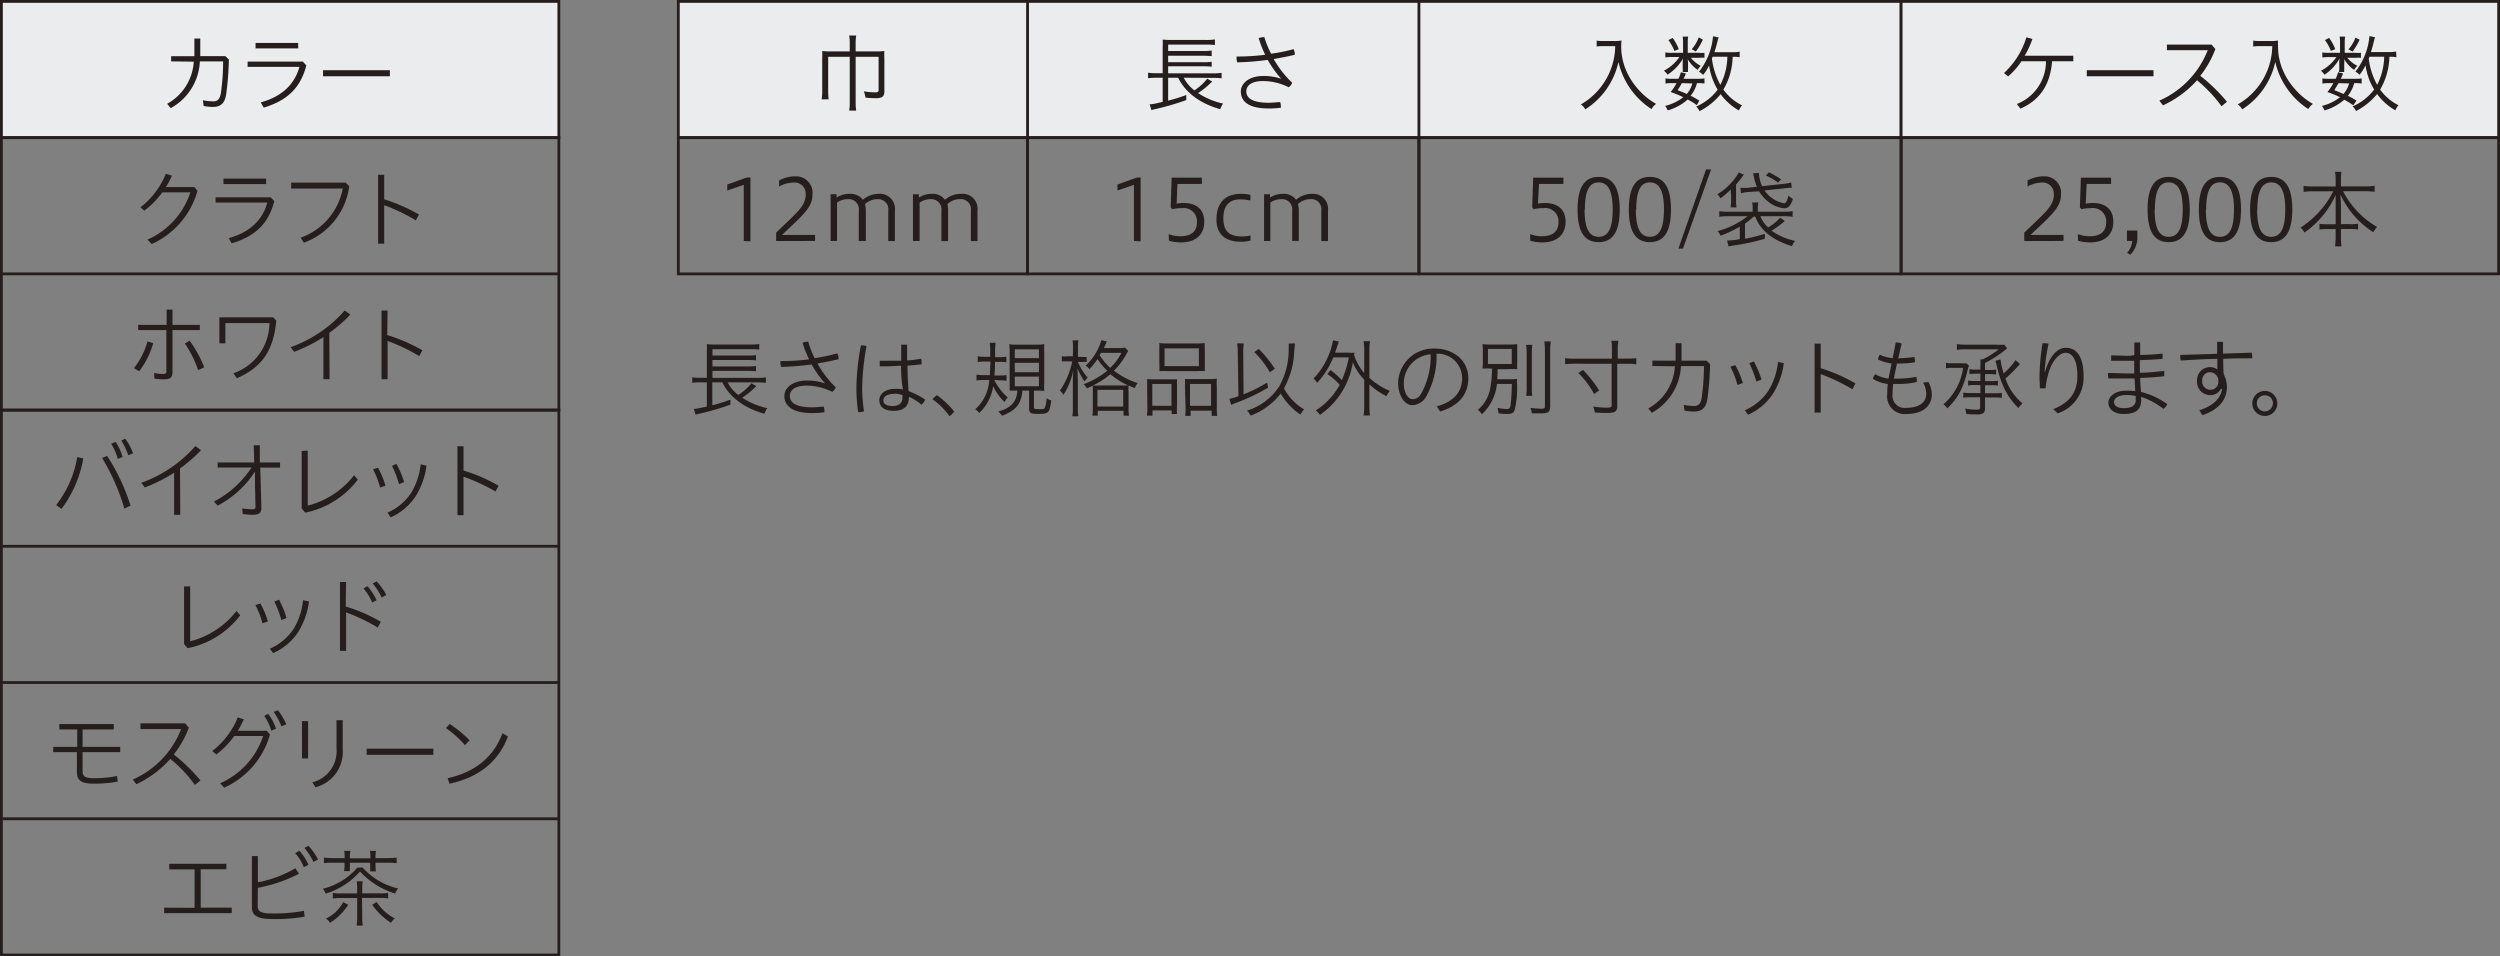
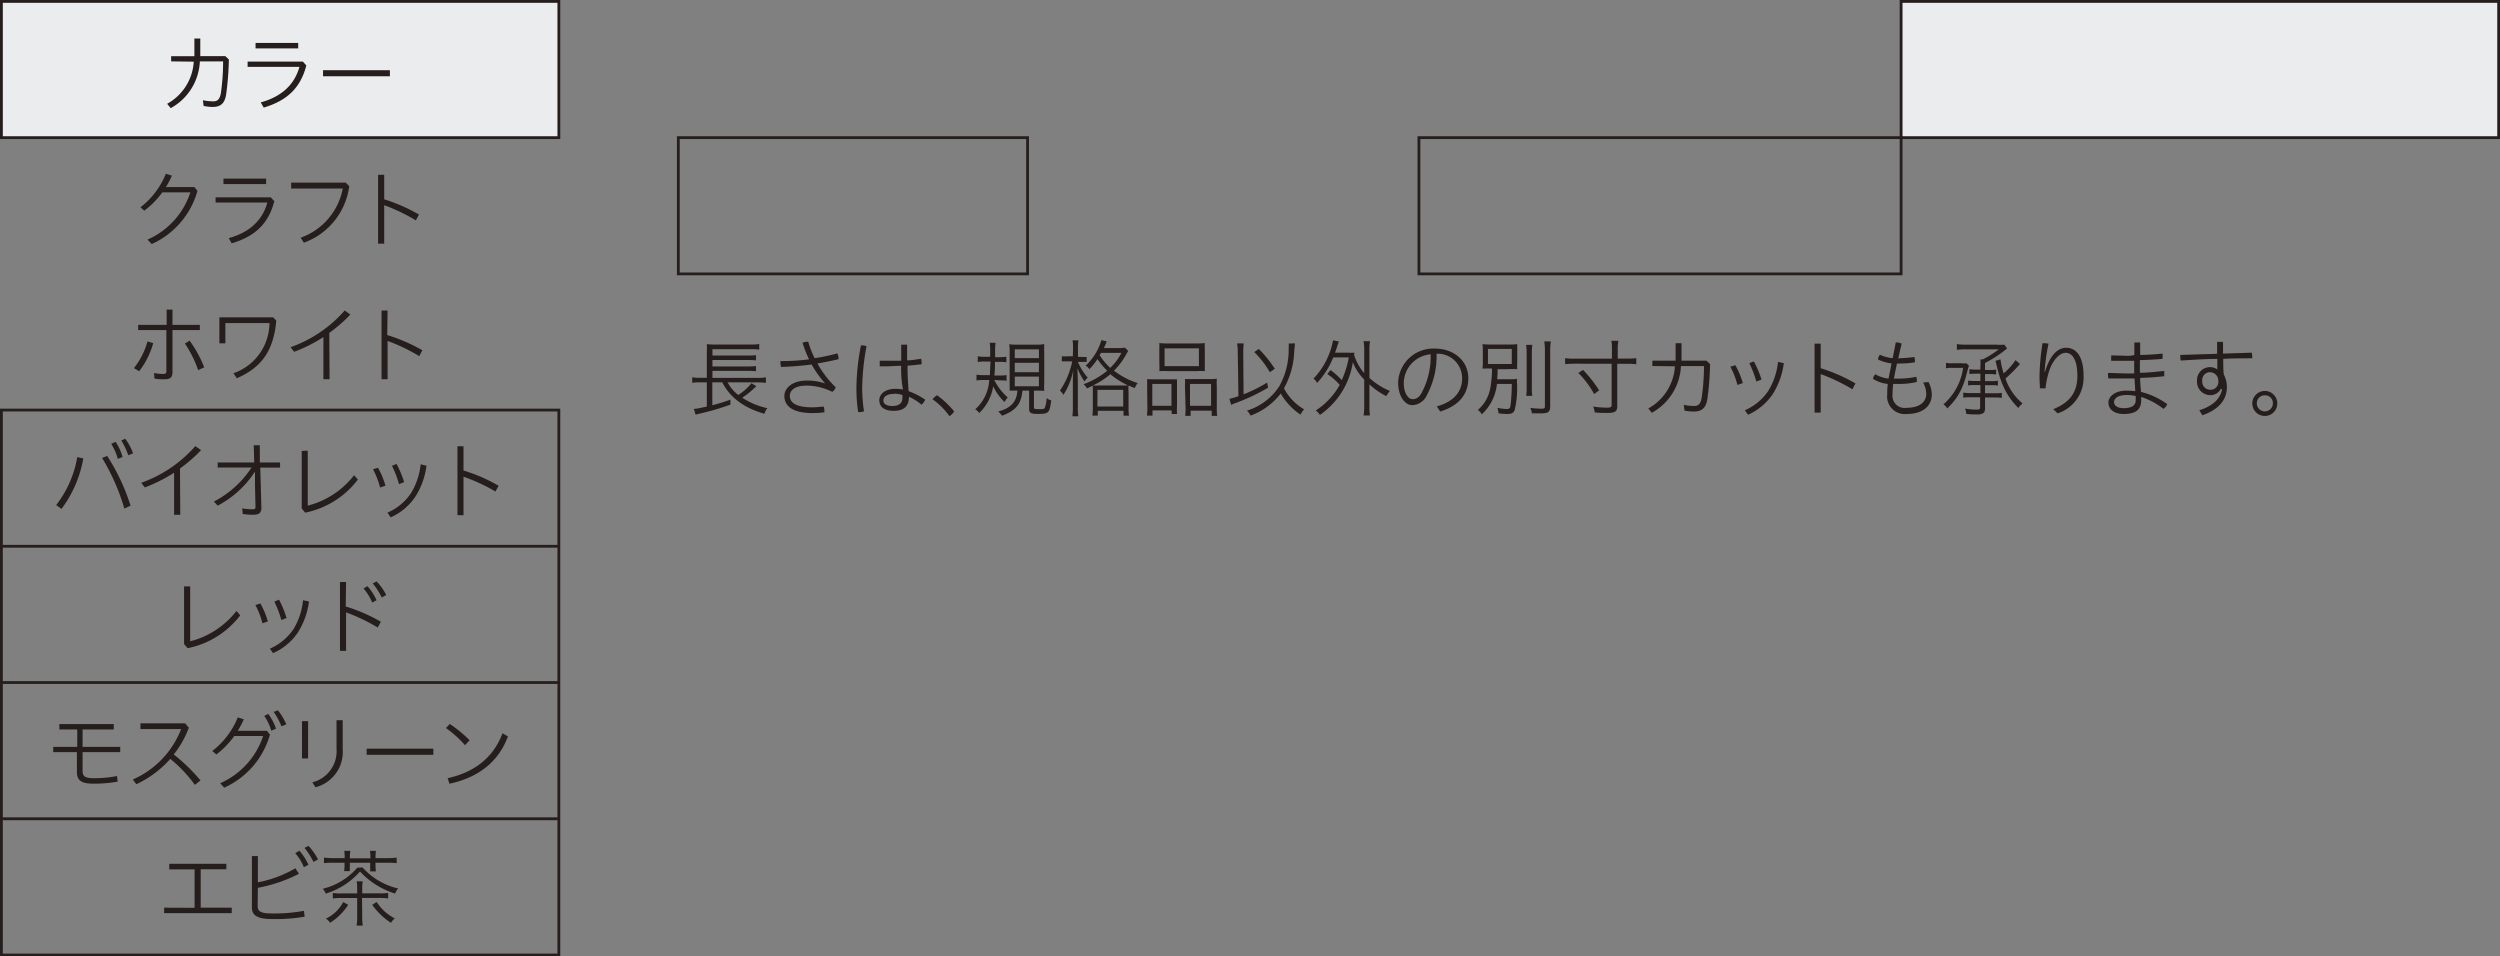
<svg xmlns="http://www.w3.org/2000/svg" viewBox="0 0 355.99 136.19">
  <rect x="0" y="0" width="355.99" height="136.19" fill="#808080" stroke="none" />
  <defs>
    <style>.cls-1,.cls-2{fill:#eaecee;stroke:#251e1c;stroke-miterlimit:10;stroke-width:.4px}.cls-2{fill:none}.cls-3{fill:#251e1c}</style>
  </defs>
  <g id="レイヤー_2" data-name="レイヤー 2">
    <g id="ベース">
      <path class="cls-1" d="M.2.2h79.38v19.4H.2z" />
-       <path class="cls-2" d="M.2 19.6h79.38V39H.2zM.2 39h79.38v19.4H.2z" />
      <path class="cls-2" d="M.2 58.39h79.38v19.4H.2zm0 19.4h79.38v19.4H.2zm0 19.4h79.38v19.4H.2zm0 19.4h79.38v19.4H.2z" />
      <path class="cls-3" d="M24.37 8.74V8h3.31V5.49h.84v2.5h3.56l.51.48a43 43 0 01-.39 5c-.22 1.33-.85 1.76-1.93 1.76a7.1 7.1 0 01-1.27-.14l-.11-.82a7.16 7.16 0 001.49.16c.56 0 .9-.25 1.07-1.15a32.3 32.3 0 00.32-4.54h-3.31a8 8 0 01-4.15 6.66l-.51-.62a7.33 7.33 0 003.79-6zm19.25.58c-.83 3.19-2.71 5-6.07 6l-.42-.74c3-.83 4.81-2.55 5.51-5.06h-7.38v-.75h7.87zm-1.16-3.21v.78h-6.07v-.78zM55.52 10v.86H46V10zM27.68 26.64l.44.54a11.81 11.81 0 01-6.51 7.57l-.61-.63a11.13 11.13 0 006.11-6.73h-4A12 12 0 0120.54 30l-.54-.48a11.42 11.42 0 003.62-4.78l.86.27a12.05 12.05 0 01-.86 1.63zm11.38 2.01c-.83 3.19-2.71 5-6.07 6l-.42-.74c3-.83 4.81-2.56 5.5-5.07H30.7v-.74h7.86zm-1.17-3.22v.78h-6.07v-.78zm11.84 1.08a9.92 9.92 0 01-6.46 8.05l-.46-.71a9.27 9.27 0 006-7h-7.35V26h7.75zm4.98 1.87a24.56 24.56 0 014.95 2.17l-.44.83a26.23 26.23 0 00-4.51-2.16v5.48h-.87v-9.81h.87zM19.07 52.42a10.53 10.53 0 001.93-3.8l.82.24a11.73 11.73 0 01-2 4zm5.49.59c0 .77-.36 1-1.19 1a9 9 0 01-1.37-.09l-.07-.8a7.09 7.09 0 001.32.13c.31 0 .44-.08.44-.4V47h-4.02v-.74h4.06v-2.17h.83v2.17h3.9V47h-3.9zm2.44-4.5a16.92 16.92 0 012.08 3.79l-.86.41a16.16 16.16 0 00-1.89-3.79zm4.24-3.32h7.66l.44.47c-.38 4.32-2.13 6.69-5.61 8.2l-.49-.71A7.62 7.62 0 0038.37 46h-6.28v2.89h-.85zM46.93 54h-.88v-6a21.41 21.41 0 01-4.17 2.1l-.5-.66a18.44 18.44 0 007.71-5.23l.8.58a20.73 20.73 0 01-3 2.61zm8.21-6.29a24.32 24.32 0 015 2.17l-.44.83a25.88 25.88 0 00-4.51-2.16V54h-.86v-9.78h.86zM8 71.92a15.25 15.25 0 003-6.83l.86.19a16.77 16.77 0 01-3.1 7.18zm7.26-7A29.17 29.17 0 0118.59 72l-.88.42a30.5 30.5 0 00-3.17-7.21zm1.2-2a7.73 7.73 0 011 2.16l-.69.26a7.46 7.46 0 00-.94-2.14zm1.38-.44a8.29 8.29 0 011.11 2.07l-.68.28a10.86 10.86 0 00-1-2.11zm7.83 10.83h-.88v-6a22 22 0 01-4.17 2.1l-.51-.66a18.5 18.5 0 007.71-5.23l.81.58a21.36 21.36 0 01-3 2.61zM31 66.58v-.73h5.2l-.07-2.45H37v2.45h2.88v.73h-2.82l.16 5.72c0 .79-.4 1-1.22 1a9.63 9.63 0 01-1.43-.11l-.08-.8a8.45 8.45 0 001.44.13c.38 0 .46-.08.45-.37l-.07-3v-2A14.13 14.13 0 0131 72l-.54-.58a14.2 14.2 0 005.36-4.85zm12.82-2.41V72a12.12 12.12 0 006.6-4.33l.54.62a12.55 12.55 0 01-7.5 4.71l-.5-.59v-8.2zm10 2.43a11.72 11.72 0 011.07 2.56l-.77.26a11.73 11.73 0 00-1-2.59zm6.91-.28a10.7 10.7 0 01-1.59 4.41 8.29 8.29 0 01-3.51 2.94l-.46-.67a7.7 7.7 0 003.35-2.77 9.77 9.77 0 001.38-4.12zm-4.27-.26a14.61 14.61 0 011.09 2.59l-.73.29a15.27 15.27 0 00-1-2.61zM66 67a23.33 23.33 0 015 2.17l-.45.82A25.46 25.46 0 0066 67.88v5.48h-.86v-9.81H66zM27.08 83.5v7.82A12.14 12.14 0 0033.67 87l.54.62a12.52 12.52 0 01-7.49 4.68l-.51-.59V83.5zm9.99 2.43a11.07 11.07 0 011.07 2.56l-.77.26a11.35 11.35 0 00-1-2.59zm6.93-.29a10.9 10.9 0 01-1.58 4.42A8.17 8.17 0 0138.88 93l-.45-.63a7.81 7.81 0 003.35-2.77 9.64 9.64 0 001.37-4.13zm-4.27-.25A13.62 13.62 0 0140.8 88l-.73.29a16.25 16.25 0 00-1-2.62zm9.5.97a24.32 24.32 0 015 2.17l-.44.83a25.88 25.88 0 00-4.51-2.16v5.48h-.87v-9.81h.87zm3.09-2.89a7.61 7.61 0 011.3 2l-.62.33a7 7 0 00-1.24-2zm1.31-.68A8.52 8.52 0 0155 84.72l-.64.36a10 10 0 00-1.29-2zM11 103.87H8.45v-.77h7.75v.77h-4.44v2.48h5.36v.75h-5.36v2.71c0 .75.4 1 1.55 1a16.68 16.68 0 003.36-.31l.09.8a19 19 0 01-3.45.29c-1.62 0-2.36-.4-2.36-1.64v-2.85H7.58v-.75H11zm16.75 7.89a19.67 19.67 0 00-3.5-3.7 14.83 14.83 0 01-4.83 3.61l-.51-.67a12.94 12.94 0 006.88-7.18H20V103h6.35l.54.62a13.71 13.71 0 01-2.15 3.81 25.54 25.54 0 013.81 3.7zm10.25-7.7l.44.54a11.79 11.79 0 01-6.51 7.56l-.58-.63a11.15 11.15 0 006.12-6.73h-4.11a12.05 12.05 0 01-2.55 2.63l-.58-.49a11.54 11.54 0 003.63-4.79l.86.28a14.93 14.93 0 01-.86 1.63zm.19-2.41a7.26 7.26 0 011.11 2.11l-.67.29a7.23 7.23 0 00-1-2.1zm1.38-.51a8.87 8.87 0 011.2 2l-.69.29a9.9 9.9 0 00-1.11-2.06zm3.43 1.55h.87V108H43zm5.8-.14v4.16a5.18 5.18 0 01-3.87 5.39l-.46-.7a4.56 4.56 0 003.45-4.79v-4.06zm12.91 4.06v.87h-9.5v-.87zm2.34-3.52a18.41 18.41 0 012.82 2.32l-.66.7a15.38 15.38 0 00-2.71-2.44zm-.31 7.72c3.58-.78 6.47-2.76 7.81-6.4l.78.45c-1.4 3.79-4.43 5.91-8.33 6.74zm-36.03 18.46v-5.47H24.1v-.8h8.13v.78h-3.65v5.47H33v.78h-9.63v-.78zm8.98-.27c0 .75.39 1.07 2 1.07a23.14 23.14 0 004.59-.37l.1.83a24 24 0 01-4.65.34c-2.13 0-2.86-.56-2.86-1.63v-7.34h.85v3.74a16.89 16.89 0 005.34-2l.51.78a20.83 20.83 0 01-5.85 2zm5.94-7.86a8 8 0 011.29 2l-.65.35a7 7 0 00-1.23-2zm1.3-.69a8.57 8.57 0 011.36 1.93l-.65.36a10.35 10.35 0 00-1.28-2zm7.69 3.07a9.78 9.78 0 005.08 3 2.15 2.15 0 00-.44.72 11.48 11.48 0 01-5-3.14 10.6 10.6 0 01-4.88 3.15 2 2 0 00-.43-.69 9.41 9.41 0 004.92-3zM49.08 122a5.53 5.53 0 00-.06-.84h.86a5.63 5.63 0 00-.06.84v.22h2.93V122a5.08 5.08 0 00-.07-.84h.85a6.75 6.75 0 00-.06.84v.19h1.7a9.63 9.63 0 001.31-.07v.79a10 10 0 00-1.31-.06h-1.7v.47a6.84 6.84 0 00.06.76h-.82a5.92 5.92 0 000-.76v-.47h-2.89v.43a5.41 5.41 0 000 .77H49a5 5 0 00.06-.77v-.43h-1.62a10.06 10.06 0 00-1.31.06v-.79a10 10 0 001.31.07h1.64zm.5 6.84A8.22 8.22 0 0147 131.4a2.07 2.07 0 00-.59-.59 5.38 5.38 0 002.46-2.36zm2 1.76a7.47 7.47 0 00.08 1.2h-.88a7.39 7.39 0 00.08-1.2v-2.73h-2.17a9.39 9.39 0 00-1.3.07v-.79a6.31 6.31 0 001.25.07h2.22v-.72a5.92 5.92 0 00-.07-1h.86a5.89 5.89 0 00-.07 1v.71H54a6.36 6.36 0 001.27-.07v.79a9.51 9.51 0 00-1.32-.07h-2.4zm2.06-2.16a6.58 6.58 0 002.58 2.34 2.42 2.42 0 00-.55.63 10 10 0 01-2.67-2.57z" />
-       <path class="cls-1" d="M96.59.2h49.73v19.4H96.59zm49.73 0h55.73v19.4h-55.73zm55.73 0h68.66v19.4h-68.66z" />
      <path class="cls-1" d="M270.71.2h85.09v19.4h-85.09z" />
-       <path class="cls-2" d="M146.32 19.6h55.73V39h-55.73zm124.39 0h85.09V39h-85.09z" />
-       <path class="cls-3" d="M117.93 8.09v4.78a8.47 8.47 0 00.07 1.27h-1a6.94 6.94 0 00.08-1.27V8.26a8.43 8.43 0 000-1 8 8 0 001.12.06h2.8v-1a6.88 6.88 0 00-.08-1.26h1a6.74 6.74 0 00-.08 1.26v1h3a7.88 7.88 0 001.09-.06 10.26 10.26 0 000 1.11V13c0 .47-.11.7-.41.86a2.14 2.14 0 01-.93.12 12.08 12.08 0 01-1.35-.08 3.89 3.89 0 00-.24-.9 9 9 0 001.62.15c.37 0 .49-.08.49-.33V8.09h-3.27v6.38a7.42 7.42 0 00.08 1.28h-1a7.2 7.2 0 00.08-1.28V8.09zm-12.02 26.23v-8l-2.35.81v-.85l2.77-1h.53v9.08zm4.61 0v-1.19c2.63-2.58 4.2-3.7 4.2-5.37a1.59 1.59 0 00-1.78-1.76 4.26 4.26 0 00-2 .56v-.86a4.76 4.76 0 012.34-.59 2.35 2.35 0 012.41 2.65c0 1.8-1.42 2.92-4.33 5.69h4.7v.86zm7.76 0v-6.66h.84v.48a3.36 3.36 0 011.88-.54 2.16 2.16 0 011.87.85 3.48 3.48 0 012.31-.85 2.14 2.14 0 012.25 2.4v4.33h-.94V30a1.44 1.44 0 00-1.49-1.64 2.65 2.65 0 00-1.83.71 3.66 3.66 0 01.12.92v4.33h-1V30a1.43 1.43 0 00-1.49-1.64 2.7 2.7 0 00-1.61.49v5.46zm11.72 0v-6.66h.84v.48a3.36 3.36 0 011.85-.54 2.16 2.16 0 011.87.85 3.48 3.48 0 012.31-.85 2.14 2.14 0 012.32 2.4v4.33h-.94V30a1.45 1.45 0 00-1.52-1.65 2.64 2.64 0 00-1.82.71 3.66 3.66 0 01.09.94v4.33h-.95V30a1.44 1.44 0 00-1.5-1.64 2.69 2.69 0 00-1.6.49v5.46zm38.56-23.25a5.25 5.25 0 001.52 1.8 7.69 7.69 0 001.83-1.67l.7.42-.08.08-.14.12-.13.12a9.84 9.84 0 01-1.66 1.31 10.34 10.34 0 003.57 1.5 2.74 2.74 0 00-.41.8c-2.92-.83-4.94-2.36-6-4.48h-1.42v3.26a24.84 24.84 0 002.58-.8v.72a38 38 0 01-4.46 1.3 4.07 4.07 0 00-.5.13l-.26-.83a4.49 4.49 0 00.8-.1l1.06-.24v-3.44h-.92a8.53 8.53 0 00-1.16.07v-.79a6.67 6.67 0 001.17.07h.91V6.79a10.61 10.61 0 000-1.16 9.52 9.52 0 001.22.06h5a6.66 6.66 0 001.22-.08v.8a9.88 9.88 0 00-1.24-.06h-5.42v.91h5.06a9 9 0 001.14-.06V8a11.21 11.21 0 00-1.14-.06h-5.06v.92h5.06a6.56 6.56 0 001.14-.07v.71a8.58 8.58 0 00-1.14-.06h-5.06v1h6.47a6.81 6.81 0 001.14-.07v.79a7.52 7.52 0 00-1.11-.07zm13.85.12a15.47 15.47 0 01-1.89-2.66 41 41 0 01-4.35.35 2.54 2.54 0 01-.09-.65 1.09 1.09 0 010-.18 32.74 32.74 0 004.08-.25 16.23 16.23 0 01-.93-2.37 2.15 2.15 0 01.74-.14h.07a13.1 13.1 0 00.96 2.36 25.56 25.56 0 003.2-.65 1.52 1.52 0 01.17.71v.09c-.94.23-2 .43-3 .61a14.51 14.51 0 002.63 3.37 1.31 1.31 0 01-.49.65 8.27 8.27 0 00-3.64-.89c-1.87 0-2.4.79-2.4 1.46 0 .93.8 1.63 3.17 1.63.65 0 1.08-.07 1.65-.1a1.89 1.89 0 01.1.63 1.09 1.09 0 010 .18 12.89 12.89 0 01-1.7.11c-2.83 0-4-.95-4-2.45 0-1 1-2.18 3.22-2.18a7.73 7.73 0 012.57.41zm-20.94 23.13v-8l-2.35.81v-.85l2.77-1h.53v9.08zm4.94-.98a4.84 4.84 0 001.66.3c1.37 0 2.37-.52 2.37-2a1.88 1.88 0 00-2.14-2 6.14 6.14 0 00-1.4.15l-.2-.3.14-4.19h4.3v.89h-3.48l-.11 2.81a5.2 5.2 0 011-.09c2 0 2.93 1.08 2.93 2.66 0 1.79-1.14 2.95-3.35 2.95a6.42 6.42 0 01-1.68-.24zm11.66.91a5.26 5.26 0 01-1.4.17c-2.27 0-3.45-1.14-3.45-3.15 0-2.42 1.28-3.67 3.48-3.67a5.94 5.94 0 011.35.15v.8a7.26 7.26 0 00-1.44-.16c-1.76 0-2.41 1.11-2.41 2.68s.59 2.6 2.61 2.6a5.56 5.56 0 001.26-.14zm1.93.07v-6.66h.84v.48a3.31 3.31 0 011.85-.54 2.17 2.17 0 011.87.85 3.44 3.44 0 012.31-.85 2.14 2.14 0 012.23 2.4v4.33h-.95V30a1.44 1.44 0 00-1.51-1.65 2.64 2.64 0 00-1.82.71 3.66 3.66 0 01.12.92v4.33H184V30a1.44 1.44 0 00-1.5-1.64 2.7 2.7 0 00-1.61.49v5.46zm48.26-27.75c-.19 0-.58 0-.9.06v-.85a4.77 4.77 0 00.89.06h1.56a5.2 5.2 0 001.09-.07 7.78 7.78 0 00-.05.78 8.72 8.72 0 001 4.1 10.17 10.17 0 001.77 2.44 9.7 9.7 0 002.2 1.7 2.65 2.65 0 00-.66.74 10.92 10.92 0 01-4.7-6.71 10.71 10.71 0 01-4.72 6.75 2 2 0 00-.63-.7 9.73 9.73 0 004.89-8.3zm13.66.95a3.79 3.79 0 00.79 0v.71a4.46 4.46 0 00-.8 0h-1.14a4.35 4.35 0 001.42 1.15 2.33 2.33 0 00-.45.57 4.82 4.82 0 01-1.42-1.52 4.23 4.23 0 01.05.67v.66a2.56 2.56 0 000 .49h-.76a2.28 2.28 0 000-.48V9a3.21 3.21 0 01.05-.68 6.61 6.61 0 01-2.21 2.31 2.3 2.3 0 00-.52-.56 6 6 0 002.21-1.95h-1.08a5.15 5.15 0 00-.92.06v-.72a4.61 4.61 0 001 .06h1.52V6a4.62 4.62 0 00-.06-.79h.79a3.8 3.8 0 00-.06.78v1.53zm-.3 7.45a9.28 9.28 0 00-1.3-.8 7.25 7.25 0 01-2.84 1.55 3 3 0 00-.37-.64 6.75 6.75 0 002.58-1.24 15.05 15.05 0 00-1.79-.73 10.24 10.24 0 00.84-1.27H238a4.31 4.31 0 00-.84.06v-.74a3.91 3.91 0 00.84.06h1a4.84 4.84 0 00.35-.93l.71.17a7 7 0 01-.33.76h2.15a3.86 3.86 0 00.83-.06v.74a4.29 4.29 0 00-.85-.06h-.22a4.84 4.84 0 01-.9 1.8 9.51 9.51 0 011.23.69zm-3.44-9.57a6.85 6.85 0 01.87 1.6l-.62.25a7 7 0 00-.85-1.54zm1.3 6.44a9.57 9.57 0 01-.6 1c.63.24.88.35 1.31.54a3.62 3.62 0 00.79-1.5zm3-6.19a9.38 9.38 0 01-1 1.69L240.9 7a5.48 5.48 0 001-1.68zm5.24 2.5a4.53 4.53 0 00-1-.06 9.47 9.47 0 01-1.32 4.67 7.25 7.25 0 002.65 2.24 3.52 3.52 0 00-.44.73 8.37 8.37 0 01-2.6-2.32 9.38 9.38 0 01-3 2.42 2.34 2.34 0 00-.48-.66 7.57 7.57 0 003.06-2.4 9.19 9.19 0 01-1.22-3.45 6.58 6.58 0 01-.85 1.35 2.5 2.5 0 00-.59-.45 9.54 9.54 0 002-5.06l.8.17a2.49 2.49 0 00-.14.47c-.22.84-.34 1.27-.46 1.63h2.49a5.1 5.1 0 001.1-.07zm-3.95.2a10.5 10.5 0 001.2 3.73 9.07 9.07 0 001-4h-2.1zm-25.88 24.99a4.84 4.84 0 001.66.3c1.36 0 2.37-.52 2.37-2a1.88 1.88 0 00-2.15-2 6.11 6.11 0 00-1.39.15l-.2-.3.14-4.19h4.3v.89h-3.48L219 29a5 5 0 011-.09c2 0 2.93 1.08 2.93 2.66 0 1.79-1.14 2.95-3.35 2.95a6.42 6.42 0 01-1.68-.24zm12.75-3.51c0 3.06-.93 4.65-3 4.65s-3-1.55-3-4.65.94-4.64 3-4.64 3 1.57 3 4.64zm-5 0c0 2.51.55 3.89 2 3.89s2-1.38 2-3.89-.59-3.86-2-3.86-1.96 1.36-1.96 3.86zm12.3 0c0 3.06-.94 4.65-3 4.65s-3-1.55-3-4.65.93-4.64 3-4.64 3 1.57 3 4.64zm-5 0c0 2.51.56 3.89 2 3.89s2-1.38 2-3.89-.58-3.86-2-3.86-1.94 1.36-1.94 3.86zm9.99-5.7h.72l-4 11.27H239zm3.53 3.43v-.58a13.35 13.35 0 01-1.46 1.26 3.48 3.48 0 00-.45-.58 8.75 8.75 0 003.05-3.1l.71.32c0 .05-.07.08-.07.1l-.18.24c-.18.25-.6.76-.85 1.05v2.18a5.11 5.11 0 00.07 1.08h-.85a5.06 5.06 0 00.07-1.08v-.89zm1.28 4.72a17.13 17.13 0 01-2.74 1.28 2.34 2.34 0 00-.42-.66 11.6 11.6 0 004.26-2.11h-2.72a8.79 8.79 0 00-1.3.08v-.8a8.25 8.25 0 001.27.08h3.48v-.39a4 4 0 00-.07-.93h.89a3.55 3.55 0 00-.08.93v.39H254a7.4 7.4 0 001.26-.08v.8a7.89 7.89 0 00-1.27-.08h-3.32a4.24 4.24 0 001.11 1.59A7.53 7.53 0 00253.5 31l.66.48a18.68 18.68 0 01-1.89 1.38 8.87 8.87 0 003.35 1.44 2.38 2.38 0 00-.45.75c-2.76-.84-4.49-2.23-5.23-4.21h-.23a9.52 9.52 0 01-1.23 1V34a24.35 24.35 0 002.83-.71V34a33.09 33.09 0 01-4.74 1l-.43.09-.21-.84a9.74 9.74 0 001.81-.2zm1.1-4.93a5.22 5.22 0 00-.93.17l-.08-.77h.96l1.38-.15a8.34 8.34 0 01-.42-1.4 4.18 4.18 0 00-.13-.51l.85-.07a.86.86 0 000 .15 5.08 5.08 0 00.45 1.75l2.93-.33a7.79 7.79 0 001.21-.2l.07.76H255a7.39 7.39 0 00-1.08.08l-2.66.29a4 4 0 001.15 1.14 3.72 3.72 0 001.61.68c.28 0 .42-.23.66-1.1a2 2 0 00.61.48 3 3 0 01-.46 1 .94.94 0 01-.72.34 4.23 4.23 0 01-2.23-.87 5.45 5.45 0 01-1.4-1.55zm4.35-1.35a8.84 8.84 0 00-1.74-1l.43-.46a10.43 10.43 0 011.74 1zm39.02-17.28c-.25 3.25-1.67 5.51-4.51 6.75l-.51-.66a6.52 6.52 0 004.15-6.09h-3.49a10.52 10.52 0 01-1.9 2.16l-.59-.48a11.42 11.42 0 003.19-5.09l.86.24a12.64 12.64 0 01-1.11 2.39h6.93v.78zM306.65 10v.86h-9.5V10zm9.69 5.13a20 20 0 00-3.49-3.7A14.83 14.83 0 01308 15l-.52-.67a13 13 0 006.89-7.18h-5.81v-.8h6.36l.54.63a13.71 13.71 0 01-2.15 3.81 25 25 0 013.8 3.7zm5.41-8.56c-.2 0-.59 0-.9.06v-.85a4.58 4.58 0 00.88.06h1.56a5.14 5.14 0 001.09-.07 7.54 7.54 0 000 .78 8.71 8.71 0 001 4.1 10.22 10.22 0 001.78 2.44 9.62 9.62 0 002.19 1.7 2.65 2.65 0 00-.66.74 10.92 10.92 0 01-4.7-6.71 10.69 10.69 0 01-4.71 6.75 2.05 2.05 0 00-.64-.7 9.71 9.71 0 004.92-8.3zm13.65.95a3.79 3.79 0 00.79 0v.71a4.46 4.46 0 00-.8 0h-1.14a4.39 4.39 0 001.43 1.15 2.32 2.32 0 00-.46.57 4.67 4.67 0 01-1.41-1.52 5.67 5.67 0 010 .67v.66a3.74 3.74 0 000 .49h-.76a2.28 2.28 0 00.05-.48V9a3.21 3.21 0 01.05-.68 6.61 6.61 0 01-2.15 2.32 2.47 2.47 0 00-.51-.56 6.07 6.07 0 002.2-1.95h-1.07a5.36 5.36 0 00-.93.06v-.73a4.61 4.61 0 001 .06h1.52V6a4.62 4.62 0 00-.06-.79h.79a4.67 4.67 0 00-.06.78v1.53zm-.3 7.48a9.79 9.79 0 00-1.29-.8 7.37 7.37 0 01-2.81 1.52 2.59 2.59 0 00-.37-.64 6.68 6.68 0 002.58-1.24 15.05 15.05 0 00-1.79-.73 9.22 9.22 0 00.84-1.27h-.72a4.38 4.38 0 00-.84.06v-.74a4 4 0 00.84.06h1.05a5.75 5.75 0 00.34-.93l.71.17a7.29 7.29 0 01-.32.76h2.15a3.75 3.75 0 00.82-.06v.74a4.22 4.22 0 00-.85-.06h-.21a5 5 0 01-.9 1.8 10.12 10.12 0 011.22.69zm-3.44-9.6a6.85 6.85 0 01.87 1.6l-.62.25a6.24 6.24 0 00-.85-1.54zm1.34 6.44c-.16.29-.29.48-.6 1 .62.24.87.35 1.3.54a3.64 3.64 0 00.8-1.5zm3-6.19a9.38 9.38 0 01-1 1.69l-.59-.3a5.72 5.72 0 001-1.68zm5.24 2.5a4.37 4.37 0 00-1-.06 9.69 9.69 0 01-1.32 4.67 7.22 7.22 0 002.6 2.22 3.13 3.13 0 00-.43.73 8.26 8.26 0 01-2.6-2.32 9.6 9.6 0 01-3 2.42 2.34 2.34 0 00-.48-.66 7.71 7.71 0 003.06-2.4 9.2 9.2 0 01-1.23-3.45 6.58 6.58 0 01-.85 1.35 2.31 2.31 0 00-.59-.45 9.54 9.54 0 002-5.06l.81.17a2.37 2.37 0 00-.15.47c-.21.84-.33 1.27-.45 1.63h2.48a5.1 5.1 0 001.1-.07zm-3.94.2a10.11 10.11 0 001.2 3.73 9.21 9.21 0 001-4h-2.1zm-49.05 25.97v-1.19c2.63-2.58 4.2-3.7 4.2-5.37a1.59 1.59 0 00-1.78-1.76 4.26 4.26 0 00-1.95.56v-.86a4.76 4.76 0 012.34-.59 2.35 2.35 0 012.41 2.65c0 1.8-1.42 2.92-4.33 5.69h4.7v.86zm7.63-.98a4.84 4.84 0 001.66.3c1.36 0 2.37-.52 2.37-2a1.88 1.88 0 00-2.15-2 6.11 6.11 0 00-1.39.15l-.2-.3.14-4.19h4.3v.89h-3.48L297 29a5 5 0 011-.09c2 0 2.93 1.08 2.93 2.66 0 1.79-1.14 2.95-3.35 2.95a6.42 6.42 0 01-1.68-.24zm7.01 2.66a2.86 2.86 0 00.74-1.69h-.76v-1.48h1.48v.73a3.53 3.53 0 01-1 2.71zm8.92-6.17c0 3.06-.93 4.65-3 4.65s-3-1.55-3-4.65.94-4.64 3-4.64 3 1.57 3 4.64zm-5 0c0 2.51.55 3.89 2 3.89s2-1.38 2-3.89-.59-3.86-2-3.86-1.96 1.36-1.96 3.86zm12.3 0c0 3.06-.93 4.65-3 4.65s-3-1.55-3-4.65.94-4.64 3-4.64 3 1.57 3 4.64zm-5 0c0 2.51.55 3.89 2 3.89s2-1.38 2-3.89-.59-3.86-2-3.86-1.96 1.36-1.96 3.86zm12.3 0c0 3.06-.94 4.65-3 4.65s-3-1.55-3-4.65.93-4.64 3-4.64 3 1.57 3 4.64zm-5 0c0 2.51.55 3.89 2 3.89s2-1.38 2-3.89-.59-3.86-2-3.86-1.97 1.36-1.97 3.86zm7.89-2.59a9.52 9.52 0 00-1.28.08v-.86a7.84 7.84 0 001.28.09h3.29v-1a6.56 6.56 0 00-.09-1.08h.91a8.87 8.87 0 00-.07 1.07v1h3.48a7 7 0 001.32-.09v.86a10.89 10.89 0 00-1.32-.08h-3.18a12.46 12.46 0 004.85 5.09 3.16 3.16 0 00-.54.75 12.58 12.58 0 01-4.67-5.36c0 .59.06 1.23.06 1.54v2.67h1.29a6.71 6.71 0 001.15-.06v.82a7.35 7.35 0 00-1.18-.07h-1.26v1.11a8 8 0 00.09 1.36h-.93a9.71 9.71 0 00.09-1.36v-1.1h-1.13a7.19 7.19 0 00-1.18.07v-.82a6.7 6.7 0 001.16.06h1.15v-4.18a12.92 12.92 0 01-4.44 5.36 2.43 2.43 0 00-.56-.7 13.3 13.3 0 004.66-5.17z" />
      <path class="cls-2" d="M96.59 19.6h49.73V39H96.59zm105.46 0h68.66V39h-68.66z" />
      <path class="cls-3" d="M103.61 54.44a5.25 5.25 0 001.52 1.8 7.5 7.5 0 001.87-1.67l.7.42-.08.08-.14.12-.13.12a10.49 10.49 0 01-1.66 1.32 10.52 10.52 0 003.57 1.49 2.74 2.74 0 00-.41.8c-2.92-.83-4.94-2.35-6-4.48h-1.42v3.26a22 22 0 002.58-.8v.72a38 38 0 01-4.46 1.3 4.07 4.07 0 00-.5.13l-.25-.83a4.49 4.49 0 00.79-.1l1.06-.23v-3.45h-.92a8.53 8.53 0 00-1.16.07v-.79a6.45 6.45 0 001.17.08h.91v-3.64a10.61 10.61 0 000-1.16 8 8 0 001.22.06h5a8.05 8.05 0 001.24-.07v.79a9.88 9.88 0 00-1.24-.06h-5.42v.91h5.06a9 9 0 001.14-.06v.75a11.21 11.21 0 00-1.14-.06h-5.06v.92h5.06a8.29 8.29 0 001.14-.06v.75a10.72 10.72 0 00-1.14-.06h-5.06v1h6.47a6.63 6.63 0 001.14-.08v.79a7.52 7.52 0 00-1.11-.07zm13.85.12a15.47 15.47 0 01-1.89-2.66 41 41 0 01-4.35.35 2.54 2.54 0 01-.09-.65 1.09 1.09 0 010-.18 32.62 32.62 0 004.08-.25 16.1 16.1 0 01-.93-2.36 2 2 0 01.74-.15h.07A13.1 13.1 0 00116 51a25.56 25.56 0 003.23-.68 1.52 1.52 0 01.17.71v.12c-.94.23-2 .43-3 .61a14.51 14.51 0 002.6 3.39 1.27 1.27 0 01-.49.65 8.27 8.27 0 00-3.64-.89c-1.87 0-2.4.79-2.4 1.46 0 .93.8 1.63 3.17 1.63.65 0 1.08-.07 1.66-.1a1.91 1.91 0 01.09.63 1.09 1.09 0 010 .18 12.89 12.89 0 01-1.7.11c-2.83 0-4-1-4-2.45 0-1 1-2.18 3.22-2.18a7.73 7.73 0 012.57.41zm5.27-5.38a1.65 1.65 0 01.66.12 34.73 34.73 0 00-.62 5.85 22.25 22.25 0 00.26 3.42 1.66 1.66 0 01-.61.11.86.86 0 01-.22 0 21.81 21.81 0 01-.25-3.51 32.65 32.65 0 01.65-6zm5.58 2.91c-.71 0-1.4.07-2.11.07h-.93v-.79h3.06v-2.29h.84v2.23c.65 0 1.31-.12 2-.23a2.93 2.93 0 01.06.57.82.82 0 010 .22c-.67.08-1.35.15-2 .2v.3c0 1 .06 2 .15 3.33a10.86 10.86 0 012.37 1.21 2.1 2.1 0 01-.53.72 7.14 7.14 0 00-1.79-1.13c0 1.37-.74 2-2.16 2s-2.06-.6-2.06-1.54c0-.78.78-1.59 2.24-1.59a5.64 5.64 0 011.14.09c-.22-.98-.28-2.2-.28-3.37zm-1 4c-1.1 0-1.52.46-1.52.93s.37.79 1.3.79 1.41-.41 1.41-1.17a2.21 2.21 0 000-.39 3.91 3.91 0 00-1.19-.19zm6.12.19a12.65 12.65 0 012.44 2.31 2.14 2.14 0 01-.67.67 10.07 10.07 0 00-2.42-2.41 2.56 2.56 0 01.65-.57zm8.15-2.18a8.17 8.17 0 001.92 2.5c-.12.13-.18.21-.25.3s-.12.19-.21.35a7.61 7.61 0 01-1.61-2.25 6.72 6.72 0 01-2 3.82 1.4 1.4 0 00-.57-.53 6 6 0 002-4.18h-.81a5.72 5.72 0 00-1 .07v-.83a5.54 5.54 0 001 .07h.91c0-.45.05-1.1.08-1.94h-.81a5.61 5.61 0 00-1 .07v-.82a5.39 5.39 0 001 .08h.77v-1a5.62 5.62 0 00-.07-1h.84a7.56 7.56 0 00-.07 1.27v.78h.67a7.62 7.62 0 00.93-.06v.79a5.52 5.52 0 00-.88-.06h-.74c0 .66 0 1.31-.09 1.94h.79a5.29 5.29 0 00.95-.06v.81a5.71 5.71 0 00-.9-.06zm3.06 1.52h-.87v-5.44a8.5 8.5 0 00-.06-1.16 7.75 7.75 0 001.12.06h2.7a6.58 6.58 0 001.17-.08 9.81 9.81 0 000 1.2v4.4a6.87 6.87 0 000 1.07 9 9 0 00-1.07-.05h-.4V58c0 .23.09.26.71.26s.76 0 .85-.22a4.12 4.12 0 00.24-1.36 1.73 1.73 0 00.66.34c-.23 1.8-.35 1.92-1.93 1.92-1 0-1.22-.15-1.22-.78v-2.54h-.95c-.17 1.91-.91 2.82-2.91 3.58a2.48 2.48 0 00-.54-.6c1.84-.51 2.63-1.37 2.73-3zM144.5 51h3.44v-1.26h-3.44zm0 2h3.44v-1.34h-3.44zm0 2h3.44v-1.37h-3.44zm8.29-5.33a7.44 7.44 0 00-.06-1.21h.83a7.09 7.09 0 00-.06 1.21v1.15h.5a3.65 3.65 0 00.74 0v.72a7.39 7.39 0 00-.74 0h-.51a8.54 8.54 0 001.4 2.24 2.58 2.58 0 00-.46.54 9 9 0 01-1-1.87c0 .49.05 1.29.05 1.9v3.56a8.7 8.7 0 00.07 1.36h-.85a8.45 8.45 0 00.07-1.36v-3.4c0-.43 0-.95.07-1.83a9.87 9.87 0 01-1.42 3.55 2.05 2.05 0 00-.49-.61 11.3 11.3 0 001.75-4.16h-.63a8.12 8.12 0 00-.85 0v-.73a4.55 4.55 0 00.85 0h.72zm6.31-.11a5.19 5.19 0 001.1-.06l.46.48c-.06.07-.07.11-.12.17l-.08.16-.08.13a9.77 9.77 0 01-1.76 2.34 11.12 11.12 0 003.38 1.77 3.08 3.08 0 00-.42.72l-.88-.38a7.5 7.5 0 000 1V58a7.57 7.57 0 00.06 1.19h-.77v-.69h-3.67v.68h-.77a7.48 7.48 0 00.06-1.19v-3.07l-.83.39a2.08 2.08 0 00-.48-.6 11.79 11.79 0 003.37-1.92 9.26 9.26 0 01-1.39-1.66 9.69 9.69 0 01-1.15 1.44 1.63 1.63 0 00-.54-.5 8.07 8.07 0 002.25-3.64l.77.2a3.35 3.35 0 00-.19.42c-.06.14-.11.26-.23.51zm.62 5.33h.92a11.84 11.84 0 01-2.53-1.6 11.65 11.65 0 01-2.48 1.6 5.68 5.68 0 00.83 0zm-3.45 3h3.67v-2.37h-3.67zm.5-7.64c-.07.13-.08.14-.19.32a9 9 0 001.51 1.81 7.46 7.46 0 001.59-2.13zm6.58 4.86v-1.14a8.74 8.74 0 001.07.05h3.18v3.78a9.83 9.83 0 000 1.15h-.76v-.51h-2.73v.74h-.79a8.74 8.74 0 00.06-1.24zm.73 2.67h2.73v-3.11h-2.73zm1-7.93a9.13 9.13 0 000-1 13 13 0 001.32.06h3.83a11.7 11.7 0 001.33-.06 9 9 0 000 1v3a10 10 0 00-1.23 0h-4a9.94 9.94 0 00-1.24 0 10.07 10.07 0 000-1zm.75 2.29h4.89V49.6h-4.89zm2.9 2.84a6.91 6.91 0 000-1h3.54a7.21 7.21 0 001-.05 8.67 8.67 0 000 1.14V58a7.09 7.09 0 00.06 1.22h-.79v-.74h-3v.74h-.77a8.28 8.28 0 00.05-1.16zm.72 2.8h3v-3.11h-3zm6.8-7.64a8.12 8.12 0 00-.09-1.24h.93c0 .31-.06.67-.06 1.09v.16l.05 6a20.83 20.83 0 003.35-1.67l.14.72a27.67 27.67 0 01-4.57 2.17 5.7 5.7 0 00-.68.29l-.26-.87a7.87 7.87 0 001.29-.38zm8.13-1.25c0 .2 0 .3-.09 1.15a11.47 11.47 0 01-1.46 5.25 7.51 7.51 0 002.87 3 3.24 3.24 0 00-.52.75 9.26 9.26 0 01-2.81-3 9.62 9.62 0 01-4.29 3.14 2.46 2.46 0 00-.52-.71 8.41 8.41 0 004.63-3.51 10.71 10.71 0 001.31-5.42 2.93 2.93 0 000-.62zm-5.13.8a17.8 17.8 0 012.28 2.82l-.71.49a13.3 13.3 0 00-2.22-2.87zm10.21 3.01a10 10 0 011.6 1.43 13.43 13.43 0 001-3.24h-2.21a11.85 11.85 0 01-2.3 3.64 1.77 1.77 0 00-.51-.62 10.7 10.7 0 002.78-5.45l.84.17a5.68 5.68 0 00-.24.67c-.1.32-.16.49-.31.92h1.83a7.8 7.8 0 00.94 0 3 3 0 00-.06.33 7.13 7.13 0 001.44 2.57v-3.3a7.45 7.45 0 00-.09-1.23h.91a7.31 7.31 0 00-.08 1.23v4a10.31 10.31 0 002.91 1.85 3.78 3.78 0 00-.49.74 9.91 9.91 0 01-2.42-1.68v3a8.88 8.88 0 00.08 1.43h-.91a8.92 8.92 0 00.09-1.43v-3.68a7.33 7.33 0 01-1.62-2.47 11.13 11.13 0 01-4.69 7.5 2.36 2.36 0 00-.59-.63 10.14 10.14 0 003.41-3.65 9 9 0 00-1.77-1.54zm15.13 5.17c2.41-.67 3.61-2.07 3.61-4a3.48 3.48 0 00-3.64-3.5 11.75 11.75 0 01-1.36 5.86 2.36 2.36 0 01-2.11 1.46c-1 0-2-1.22-2-3.22a5 5 0 015.27-4.83c2.54 0 4.72 1.63 4.72 4.23 0 2.4-1.47 3.94-4 4.73zm-4.7-3.37c0 1.59.69 2.34 1.24 2.34s1-.26 1.38-1.05a10.92 10.92 0 001.21-5.34 4.17 4.17 0 00-3.83 4.05zm12.52-2.01a10.63 10.63 0 00-1.31 0 8.81 8.81 0 00.05-1.12v-1.28a9.1 9.1 0 00-.05-1.09 9.62 9.62 0 001.36.06h2.25a7.89 7.89 0 001.34-.06v2.49a9.08 9.08 0 000 1.08 11.51 11.51 0 00-1.34 0h-1.46c0 .69 0 .75-.06 1.44h1.71a7.85 7.85 0 001.12-.06 4.67 4.67 0 000 .72 13 13 0 01-.35 3.76c-.18.4-.44.52-1.12.52a9.23 9.23 0 01-1.18-.1 2.4 2.4 0 00-.15-.78 6.32 6.32 0 001.33.17c.34 0 .47-.1.53-.41a24.42 24.42 0 00.19-3.16h-2.11A6.83 6.83 0 01211 59a1.71 1.71 0 00-.56-.62 5.31 5.31 0 001.76-3.05 15.72 15.72 0 00.26-2.88zm-.53-.66h3.39v-2.14h-3.39zm6.32-2.72a8.24 8.24 0 00-.07 1.34V55a8.25 8.25 0 00.06 1.37h-.86a9.42 9.42 0 00.06-1.36v-4.56a8.27 8.27 0 00-.08-1.34zm2.63-.5a9.19 9.19 0 00-.09 1.48v7.71c0 .86-.24 1.06-1.35 1.06h-1.25a3 3 0 00-.23-.78 14 14 0 001.53.12c.45 0 .55-.06.55-.35v-7.76a9.19 9.19 0 00-.09-1.48zm3.28 3.18a10.29 10.29 0 00-1.24.07V51a7.78 7.78 0 001.24.07h5.42v-1.39a5.61 5.61 0 00-.08-1.15h1a6.24 6.24 0 00-.09 1.15v1.38h1.47A7.87 7.87 0 00233 51v.87a9.49 9.49 0 00-1.23-.07h-1.48v6c0 .81-.31 1-1.45 1-.53 0-1 0-1.76-.07a2.87 2.87 0 00-.22-.84 14.54 14.54 0 001.93.16c.57 0 .7-.08.7-.36v-5.9zm2.89 4.32a13.17 13.17 0 00-2.25-3l.67-.44a18.75 18.75 0 012.29 2.91zm8.29-3.99v-.76h3.31v-2.49h.84v2.49H243l.51.48a43 43 0 01-.39 5c-.22 1.33-.85 1.76-1.93 1.76a7.1 7.1 0 01-1.32-.13l-.11-.82a7.16 7.16 0 001.49.16c.56 0 .9-.25 1.06-1.15a32.17 32.17 0 00.33-4.53h-3.28a8 8 0 01-4.15 6.65l-.5-.62a7.33 7.33 0 003.79-6zM247.1 52a11.43 11.43 0 011.07 2.55l-.77.26a11.73 11.73 0 00-1-2.59zm6.91-.29a10.85 10.85 0 01-1.58 4.41 8.32 8.32 0 01-3.52 2.94l-.45-.64a7.66 7.66 0 003.34-2.77 9.72 9.72 0 001.38-4.12zm-4.27-.25a14 14 0 011.09 2.59l-.73.28a16.13 16.13 0 00-1-2.61zm9.52.97a24 24 0 014.95 2.17l-.44.83a26.23 26.23 0 00-4.51-2.16v5.48h-.87v-9.81h.87zM270.6 51a15.13 15.13 0 002-.17 1.88 1.88 0 01.07.55 1.55 1.55 0 010 .21 12 12 0 01-2 .17 5.06 5.06 0 01-.55 0c-.14.7-.31 1.43-.43 2.15h.79a11.9 11.9 0 002.39-.26 2.15 2.15 0 01.08.62v.12a10.5 10.5 0 01-2.44.28h-.93a13 13 0 00-.09 1.47 1.73 1.73 0 002 1.93c1.88 0 2.8-.85 2.8-2a3.33 3.33 0 00-.45-1.59l.77-.08a4 4 0 01.47 1.74c0 1.76-1.37 2.81-3.58 2.81a2.51 2.51 0 01-2.77-2.77 13.67 13.67 0 01.08-1.51 4.82 4.82 0 01-2.11-.73 1.28 1.28 0 01.34-.65 4.62 4.62 0 001.88.62c.16-.79.3-1.47.43-2.16a6.17 6.17 0 01-1.93-.56 1.29 1.29 0 01.27-.68 5.3 5.3 0 001.82.49l.44-2.24a1.77 1.77 0 01.84.18c-.17.68-.33 1.36-.48 2.13zm9.76 1.06c0 .1-.08.26-.13.45-.69 2.81-1.35 4.08-2.94 5.65a2.25 2.25 0 00-.55-.59 8.35 8.35 0 002.8-5.19H278a4.36 4.36 0 00-.9.06v-.77a4.28 4.28 0 00.93.06h1.29a2.86 2.86 0 00.69 0zm1.64 1.15h-.72a5.26 5.26 0 00-.84.06v-.7a5 5 0 00.84.06h.72v-.45a9.14 9.14 0 000-1h.33a14.31 14.31 0 002.3-1.44H280a8.69 8.69 0 00-1.35.08V49a9.36 9.36 0 001.35.08h4.3a8.08 8.08 0 001.11 0l.39.53c-.05 0-.08.06-.08.07l-.13.11a18.08 18.08 0 01-2.93 1.9v1h.76a4.83 4.83 0 00.82-.06v.7a4.67 4.67 0 00-.82-.06h-.76v1h.93a4.25 4.25 0 00.9-.06v.7a4 4 0 00-.9-.06h-.93V56h1.49a5 5 0 00.9-.06v.72a4.91 4.91 0 00-.95-.06h-1.44v1.51c0 .42-.1.63-.32.76a1.87 1.87 0 01-.94.14c-.47 0-.9 0-1.42-.08a2.56 2.56 0 00-.16-.75 9.18 9.18 0 001.65.15c.41 0 .49-.06.49-.34v-1.42h-1.4a4.78 4.78 0 00-1 .06v-.72a6.55 6.55 0 00.92.06H282v-1.14h-.82a4.57 4.57 0 00-.93.06v-.7a4.81 4.81 0 00.93.06h.82zm5.64-1.38l-.05.05-.07.08a19.67 19.67 0 01-1.95 1.94 7.82 7.82 0 002.43 3.54 3.7 3.7 0 00-.6.66c-1.66-1.7-2.47-3.33-3.16-6.37-.05-.18-.05-.2-.1-.35l.72-.21a10.91 10.91 0 00.45 2 9.26 9.26 0 001.69-1.89zm4.74 6.43c2.37-.95 3.43-2.41 3.43-4.73s-.74-3.29-1.66-3.29-1.91 1.14-2.39 2.69a11.37 11.37 0 00-.48 2.36 2.38 2.38 0 01-.39 0 2.86 2.86 0 01-.42 0c0-.58-.05-1-.05-1.58a31.83 31.83 0 01.43-4.84h.15a3.53 3.53 0 01.7.07 28.59 28.59 0 00-.56 4h.06c.76-2.53 1.92-3.42 3-3.42 1.4 0 2.49 1.16 2.49 4a5.33 5.33 0 01-3.7 5.34zm11.54-7.69v-1.8a2.59 2.59 0 01.41 0 2.72 2.72 0 01.42 0v1.77c1.1 0 2.15-.09 3.19-.19a1.78 1.78 0 010 .41v.34c-1.06.1-2.12.15-3.23.18v1.8c1.23 0 2.45-.16 3.47-.26v.75c-1 .12-2.21.21-3.43.24 0 .56.05 1.3.13 2a10.7 10.7 0 013.73 1.74 1.56 1.56 0 01-.54.67 10.51 10.51 0 00-3.17-1.7v.43c0 1.43-.82 2-2.51 2-1.28 0-2.16-.62-2.16-1.64 0-.8.88-1.68 2.54-1.68a10.24 10.24 0 011.27.07c0-.6-.07-1.19-.09-1.81h-3.72a2.53 2.53 0 01-.06-.53 2.18 2.18 0 010-.25c.88 0 1.92.07 3 .07h.73v-1.8h-3.27a3.86 3.86 0 010-.58v-.19c.91 0 1.85.06 2.6.06zm-1.12 5.68c-1.2 0-1.77.47-1.77 1s.53.87 1.33.87c1.1 0 1.76-.32 1.76-1.15v-.58a5.53 5.53 0 00-1.32-.14zm13.44-.87a1.67 1.67 0 01-1.46.89 1.91 1.91 0 01-1.93-2.08 1.84 1.84 0 011.77-1.91 1.76 1.76 0 011.12.33v-1.5c-1.72 0-3.51.13-5.21.23a1.74 1.74 0 01-.06-.45 2.16 2.16 0 010-.35l5.24-.16v-1.69a1.42 1.42 0 01.42 0 1.6 1.6 0 01.42 0v1.66l4.09-.13a2.22 2.22 0 01.06.44 1.47 1.47 0 010 .36c-1.29 0-2.68 0-4.12.08 0 .75 0 1.48.07 2.2a4 4 0 01.45 1.83c0 1.95-1.36 3.27-3.49 4l-.44-.71c2-.63 3-1.68 3.25-3zm-2.65-1.18a1.16 1.16 0 001.19 1.3 1.1 1.1 0 001.1-1.19A1.21 1.21 0 00314.7 53a1.11 1.11 0 00-1.11 1.2zm10.69 3.23a1.78 1.78 0 11-1.77-1.76 1.78 1.78 0 011.77 1.76zm-2.92 0a1.14 1.14 0 001.15 1.15 1.15 1.15 0 001.14-1.15 1.11 1.11 0 00-1.14-1.14 1.13 1.13 0 00-1.15 1.14z" />
    </g>
  </g>
</svg>